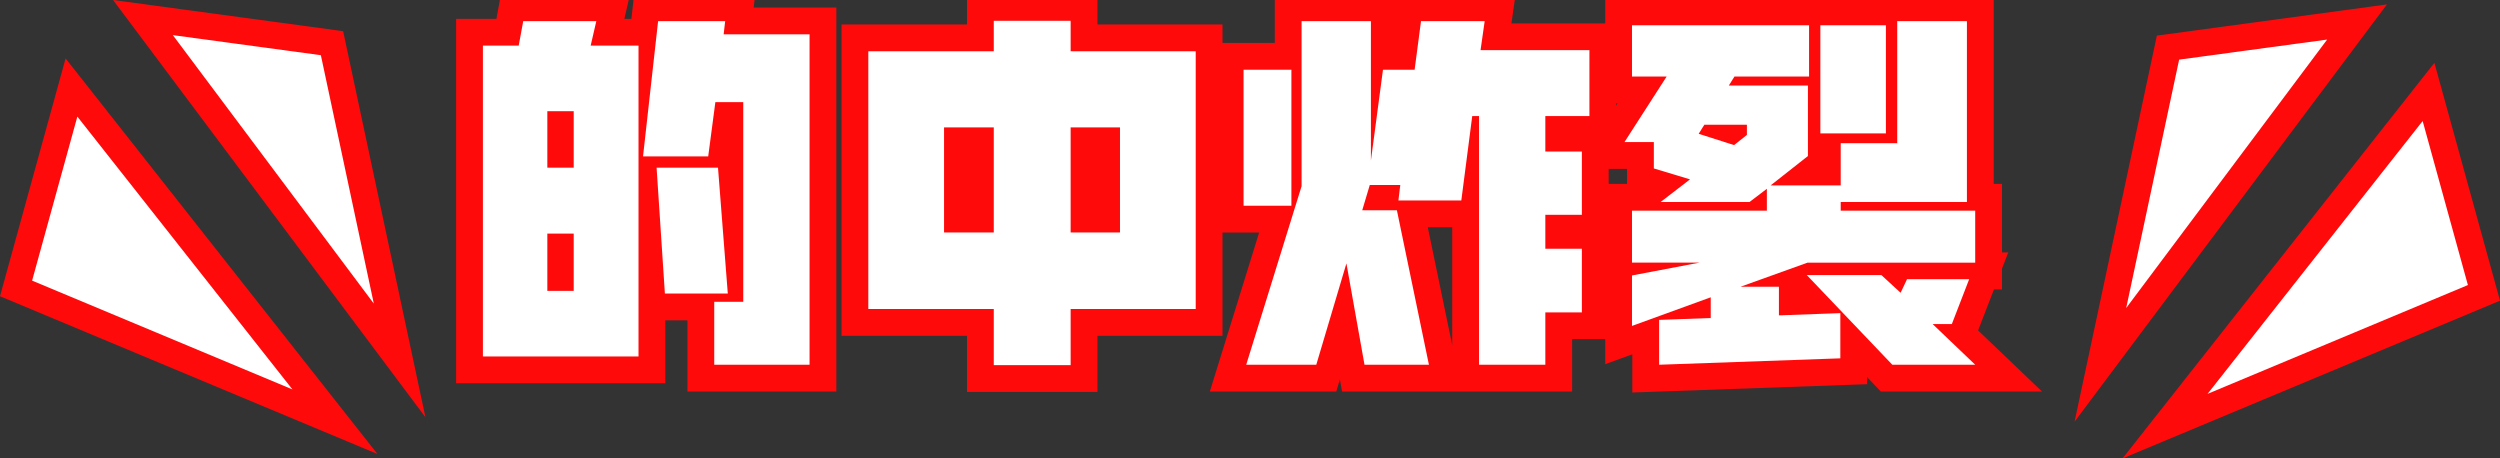
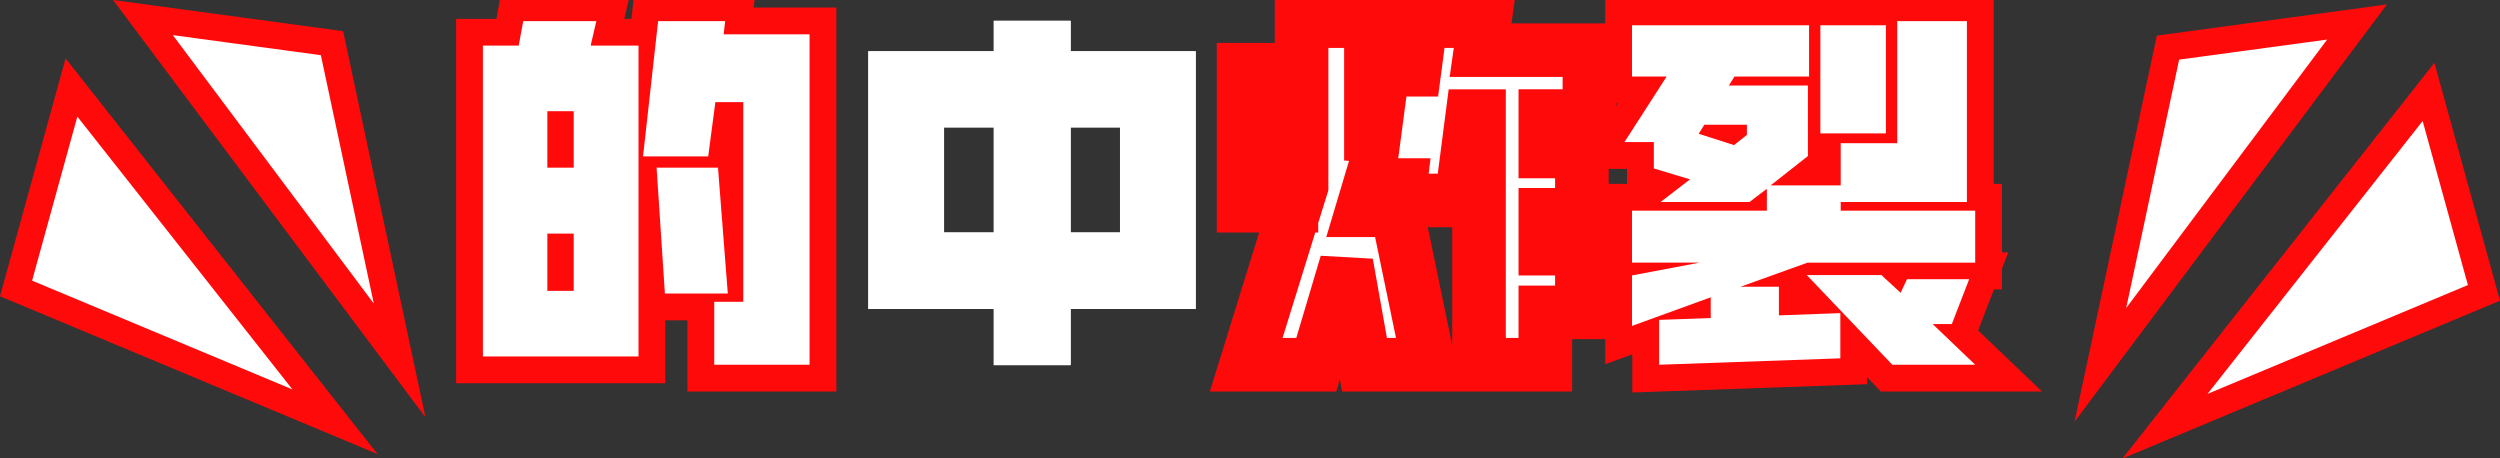
<svg xmlns="http://www.w3.org/2000/svg" version="1.1" id="レイヤー_1" x="0px" y="0px" width="466.576px" height="85.561px" viewBox="-16.703 -242.105 466.576 85.561" enable-background="new -16.703 -242.105 466.576 85.561" xml:space="preserve">
  <rect x="-16.703" y="-242.105" width="466.576" height="85.561" fill="#333333" stroke="none" />
  <g>
    <g>
      <g>
        <path fill="#FFFFFF" d="M102.462-175.581H73.423v-58.008h6.68l0.844-4.57h13.641l-1.055,4.57h8.93V-175.581z M90.368-210.807     v-10.547h-4.922v10.547H90.368z M90.368-187.815v-10.688h-4.922v10.688H90.368z M134.384-174.034h-17.789v-11.742h5.414v-37.266     h-5.203l-1.336,10.125h-12.164l2.813-25.242h12.516l-0.281,2.461h16.031V-174.034z M119.126-187.323h-11.742l-1.547-23.484     h11.461L119.126-187.323z" />
        <path fill="#FFFFFF" d="M206.454-184.44H183.11v10.477h-14.344v-10.477h-23.414v-48.094h23.414v-5.695h14.344v5.695h23.344     V-184.44z M168.766-198.714v-19.617h-9.281v19.617H168.766z M192.321-198.714v-19.617h-9.211v19.617H192.321z" />
        <path fill="#FFFFFF" d="M224.313-203.706h-8.93v-25.383h8.93V-203.706z M279.93-220.44h-8.227v6.609h6.82v11.813h-6.82v6.328     h6.82v11.883h-6.82v9.773h-12.375v-46.406h-1.266l-2.039,15.75h-11.742l0.352-2.883h-5.695l-1.406,4.711h6.469l5.977,28.828     h-12.023l-3.375-18.914l-5.625,18.914h-13.078l10.336-33.328v-30.797h12.938v26.016l2.25-16.945h5.906l1.195-9.07h11.883     l-0.773,5.414h20.32V-220.44z" />
-         <path fill="#FFFFFF" d="M351.93-193.089h-31.289l-12.516,4.5h7.172v5.344l11.461-0.422v8.438l-33.82,1.195v-8.367l9.633-0.352     v-3.867l-14.695,5.344v-9.422l12.586-2.391h-12.586v-9.703h25.172v-4.078l-3.234,2.461h-16.594l5.484-4.219l-6.75-2.039v-4.922     h-5.484l7.875-12.234h-6.469v-9.563h33.047v9.563h-13.922l-1.055,1.688h14.766v13.148l-6.961,5.484h13.078v-7.875h10.547v-22.781     h13.008v33.75h-23.555v1.617h25.102V-193.089z M309.321-216.925v-1.898h-7.945l-1.055,1.688l6.609,2.109L309.321-216.925z      M351.93-174.034h-15.469l-15.961-16.734h13.922l3.586,3.305l1.195-2.531h11.602l-3.234,8.367h-3.586L351.93-174.034z      M335.266-217.206h-12.234v-20.18h12.234V-217.206z" />
+         <path fill="#FFFFFF" d="M351.93-193.089h-31.289l-12.516,4.5h7.172v5.344l11.461-0.422v8.438l-33.82,1.195v-8.367l9.633-0.352     v-3.867l-14.695,5.344v-9.422l12.586-2.391h-12.586v-9.703h25.172v-4.078l-3.234,2.461h-16.594l5.484-4.219l-6.75-2.039v-4.922     h-5.484l7.875-12.234h-6.469v-9.563h33.047v9.563h-13.922l-1.055,1.688h14.766v13.148l-6.961,5.484h13.078v-7.875h10.547v-22.781     h13.008v33.75h-23.555v1.617h25.102V-193.089z M309.321-216.925v-1.898h-7.945l-1.055,1.688l6.609,2.109L309.321-216.925z      M351.93-174.034h-15.469l-15.961-16.734h13.922l3.586,3.305l1.195-2.531h11.602l-3.234,8.367h-3.586L351.93-174.034z      M335.266-217.206h-12.234h12.234V-217.206z" />
      </g>
      <g>
        <path fill="none" stroke="#FF0A0B" stroke-width="10" d="M102.462-175.581H73.423v-58.008h6.68l0.844-4.57h13.641l-1.055,4.57     h8.93V-175.581z M90.368-210.807v-10.547h-4.922v10.547H90.368z M90.368-187.815v-10.688h-4.922v10.688H90.368z M134.384-174.034     h-17.789v-11.742h5.414v-37.266h-5.203l-1.336,10.125h-12.164l2.813-25.242h12.516l-0.281,2.461h16.031V-174.034z      M119.126-187.323h-11.742l-1.547-23.484h11.461L119.126-187.323z" />
-         <path fill="none" stroke="#FF0A0B" stroke-width="10" d="M206.454-184.44H183.11v10.477h-14.344v-10.477h-23.414v-48.094h23.414     v-5.695h14.344v5.695h23.344V-184.44z M168.766-198.714v-19.617h-9.281v19.617H168.766z M192.321-198.714v-19.617h-9.211v19.617     H192.321z" />
        <path fill="none" stroke="#FF0A0B" stroke-width="10" d="M224.313-203.706h-8.93v-25.383h8.93V-203.706z M279.93-220.44h-8.227     v6.609h6.82v11.813h-6.82v6.328h6.82v11.883h-6.82v9.773h-12.375v-46.406h-1.266l-2.039,15.75h-11.742l0.352-2.883h-5.695     l-1.406,4.711h6.469l5.977,28.828h-12.023l-3.375-18.914l-5.625,18.914h-13.078l10.336-33.328v-30.797h12.938v26.016l2.25-16.945     h5.906l1.195-9.07h11.883l-0.773,5.414h20.32V-220.44z" />
        <path fill="none" stroke="#FF0A0B" stroke-width="10" d="M351.93-193.089h-31.289l-12.516,4.5h7.172v5.344l11.461-0.422v8.438     l-33.82,1.195v-8.367l9.633-0.352v-3.867l-14.695,5.344v-9.422l12.586-2.391h-12.586v-9.703h25.172v-4.078l-3.234,2.461h-16.594     l5.484-4.219l-6.75-2.039v-4.922h-5.484l7.875-12.234h-6.469v-9.563h33.047v9.563h-13.922l-1.055,1.688h14.766v13.148     l-6.961,5.484h13.078v-7.875h10.547v-22.781h13.008v33.75h-23.555v1.617h25.102V-193.089z M309.321-216.925v-1.898h-7.945     l-1.055,1.688l6.609,2.109L309.321-216.925z M351.93-174.034h-15.469l-15.961-16.734h13.922l3.586,3.305l1.195-2.531h11.602     l-3.234,8.367h-3.586L351.93-174.034z M335.266-217.206h-12.234v-20.18h12.234V-217.206z" />
      </g>
      <g>
        <path fill="#FFFFFF" d="M102.462-175.581H73.423v-58.008h6.68l0.844-4.57h13.641l-1.055,4.57h8.93V-175.581z M90.368-210.807     v-10.547h-4.922v10.547H90.368z M90.368-187.815v-10.688h-4.922v10.688H90.368z M134.384-174.034h-17.789v-11.742h5.414v-37.266     h-5.203l-1.336,10.125h-12.164l2.813-25.242h12.516l-0.281,2.461h16.031V-174.034z M119.126-187.323h-11.742l-1.547-23.484     h11.461L119.126-187.323z" />
        <path fill="#FFFFFF" d="M206.454-184.44H183.11v10.477h-14.344v-10.477h-23.414v-48.094h23.414v-5.695h14.344v5.695h23.344     V-184.44z M168.766-198.714v-19.617h-9.281v19.617H168.766z M192.321-198.714v-19.617h-9.211v19.617H192.321z" />
-         <path fill="#FFFFFF" d="M224.313-203.706h-8.93v-25.383h8.93V-203.706z M279.93-220.44h-8.227v6.609h6.82v11.813h-6.82v6.328     h6.82v11.883h-6.82v9.773h-12.375v-46.406h-1.266l-2.039,15.75h-11.742l0.352-2.883h-5.695l-1.406,4.711h6.469l5.977,28.828     h-12.023l-3.375-18.914l-5.625,18.914h-13.078l10.336-33.328v-30.797h12.938v26.016l2.25-16.945h5.906l1.195-9.07h11.883     l-0.773,5.414h20.32V-220.44z" />
        <path fill="#FFFFFF" d="M351.93-193.089h-31.289l-12.516,4.5h7.172v5.344l11.461-0.422v8.438l-33.82,1.195v-8.367l9.633-0.352     v-3.867l-14.695,5.344v-9.422l12.586-2.391h-12.586v-9.703h25.172v-4.078l-3.234,2.461h-16.594l5.484-4.219l-6.75-2.039v-4.922     h-5.484l7.875-12.234h-6.469v-9.563h33.047v9.563h-13.922l-1.055,1.688h14.766v13.148l-6.961,5.484h13.078v-7.875h10.547v-22.781     h13.008v33.75h-23.555v1.617h25.102V-193.089z M309.321-216.925v-1.898h-7.945l-1.055,1.688l6.609,2.109L309.321-216.925z      M351.93-174.034h-15.469l-15.961-16.734h13.922l3.586,3.305l1.195-2.531h11.602l-3.234,8.367h-3.586L351.93-174.034z      M335.266-217.206h-12.234v-20.18h12.234V-217.206z" />
      </g>
    </g>
    <polygon fill="#FFFFFF" stroke="#FF0A0B" stroke-width="5" stroke-miterlimit="10" points="57.878,-174.842 45.258,-234.045    9.978,-238.826  " />
    <polygon fill="#FFFFFF" stroke="#FF0A0B" stroke-width="5" stroke-miterlimit="10" points="45.811,-163.397 -3.365,-225.773    -13.708,-188.275  " />
    <polygon fill="#FFFFFF" stroke="#FF0A0B" stroke-width="5" stroke-miterlimit="10" points="375.292,-174.014 387.912,-233.218    423.191,-237.999  " />
    <polygon fill="#FFFFFF" stroke="#FF0A0B" stroke-width="5" stroke-miterlimit="10" points="387.358,-162.57 436.534,-224.946    446.878,-187.448  " />
  </g>
</svg>